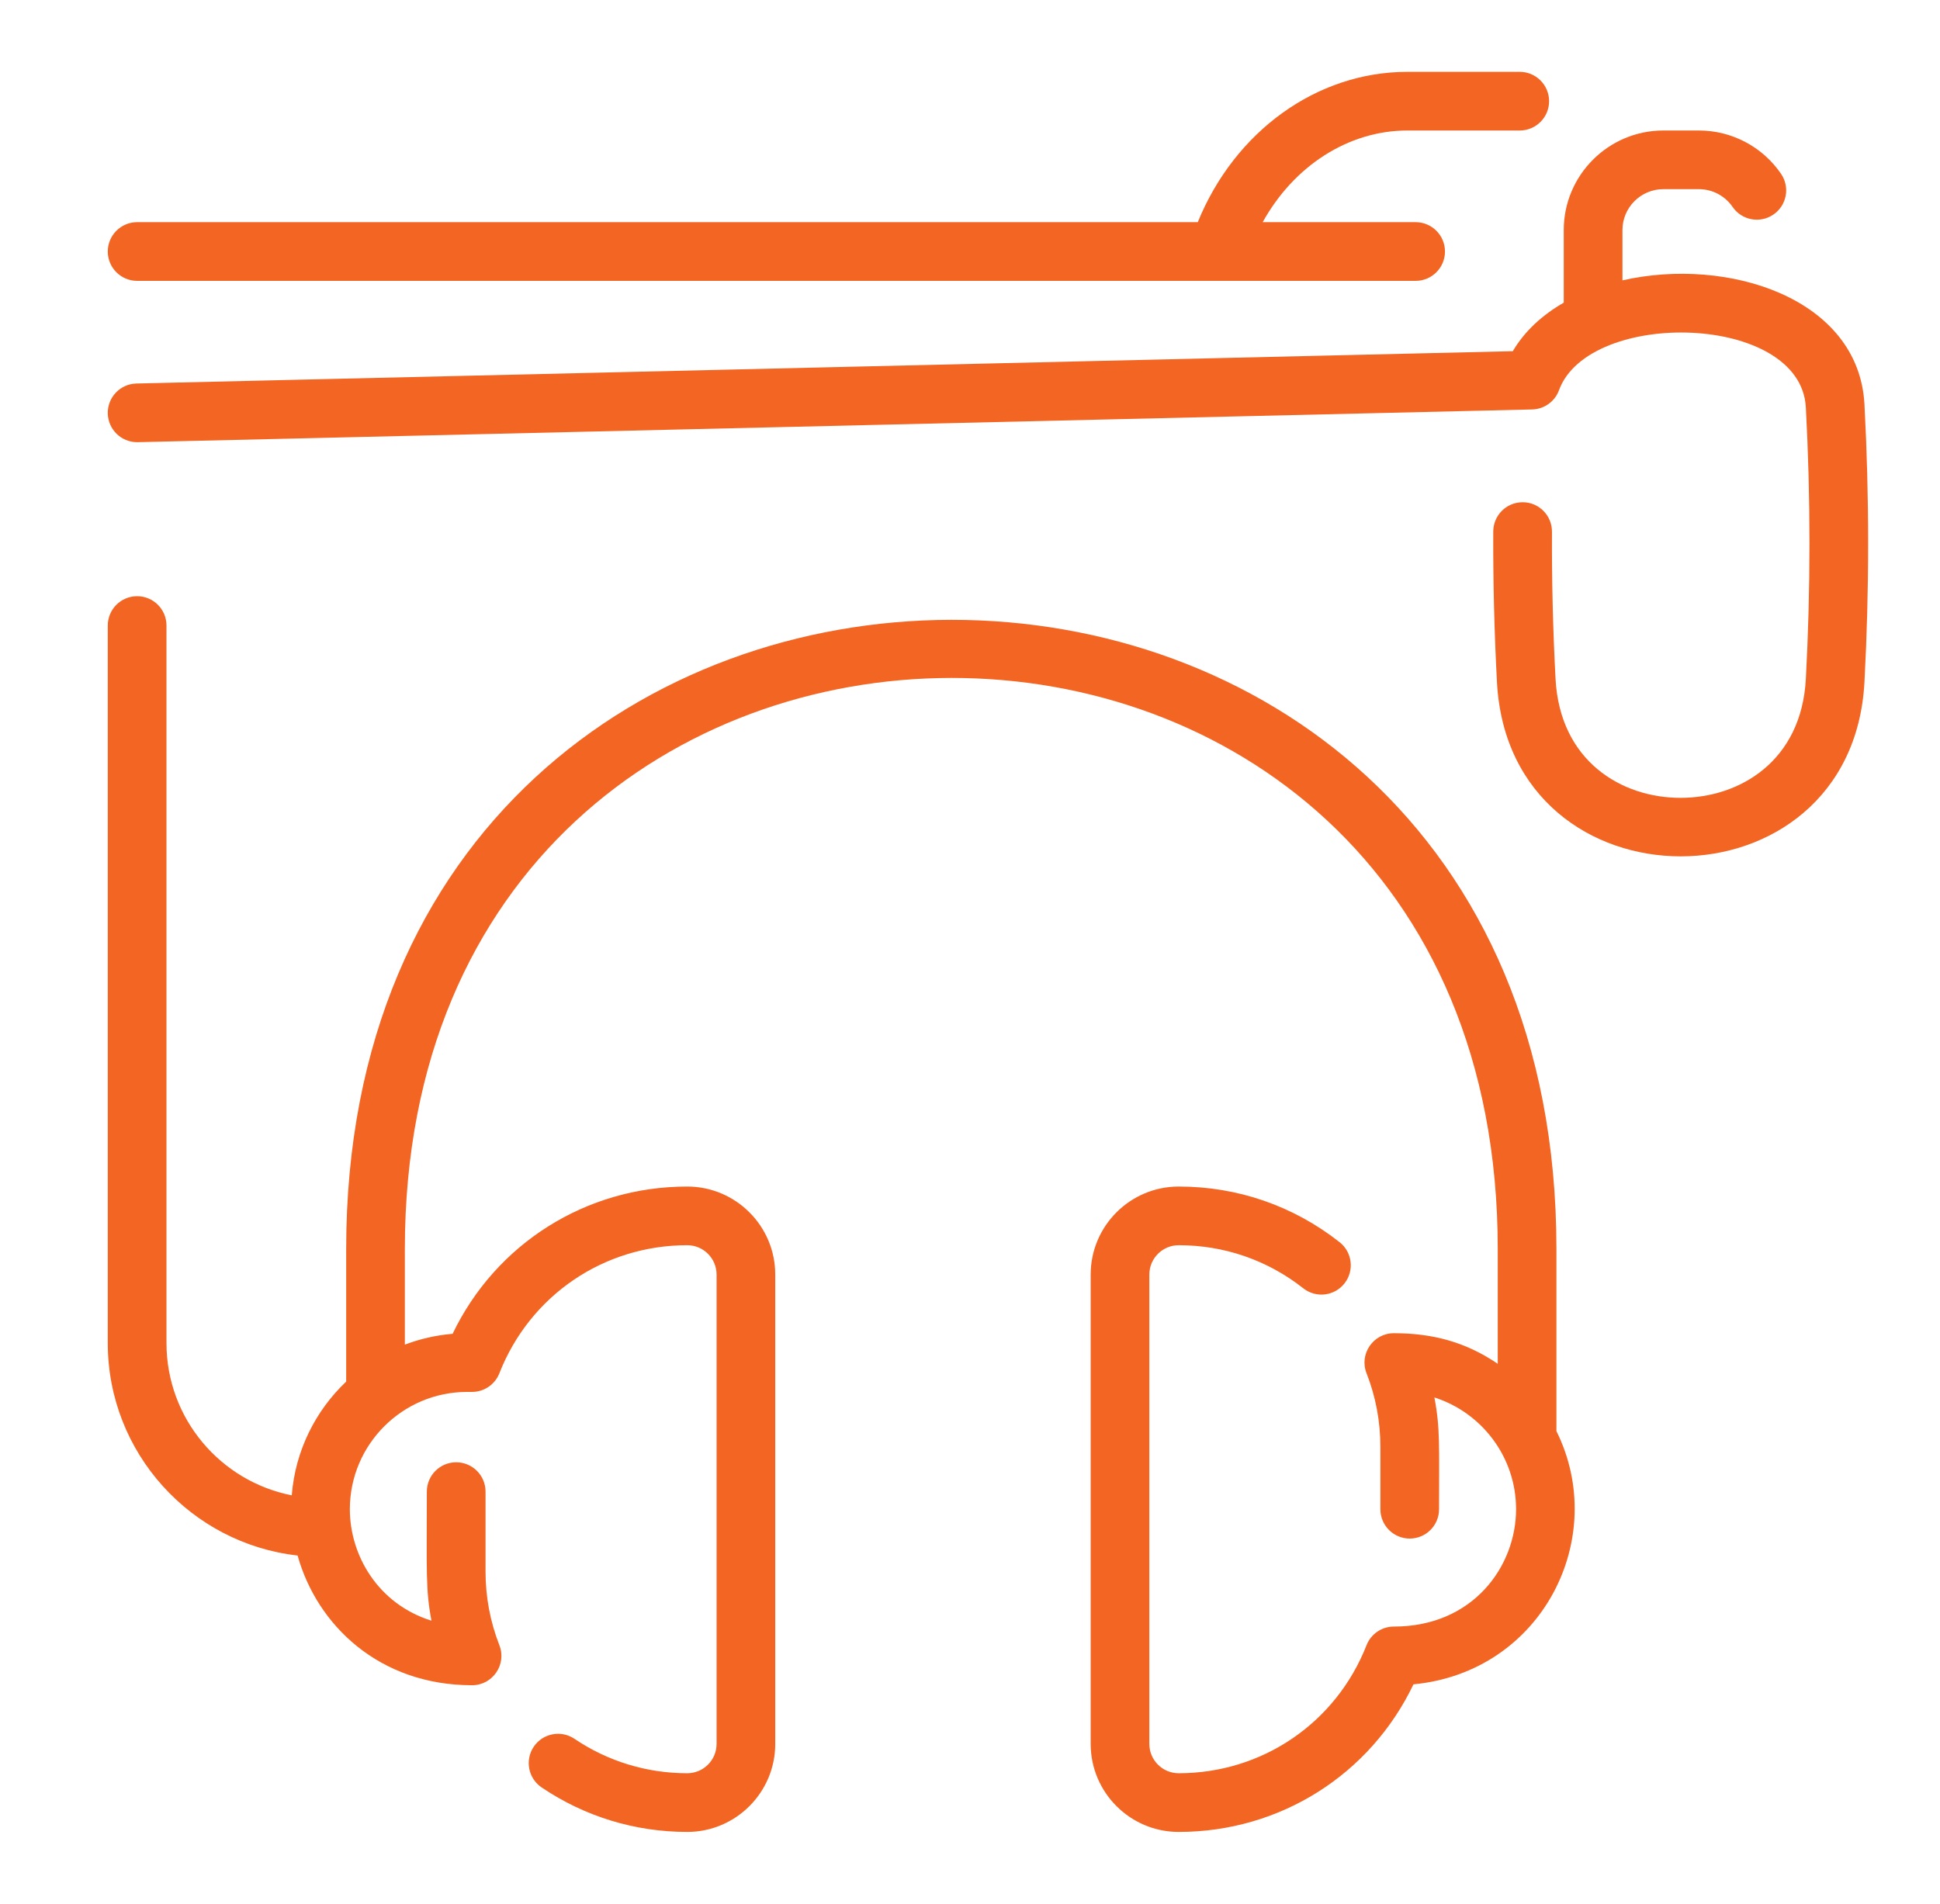
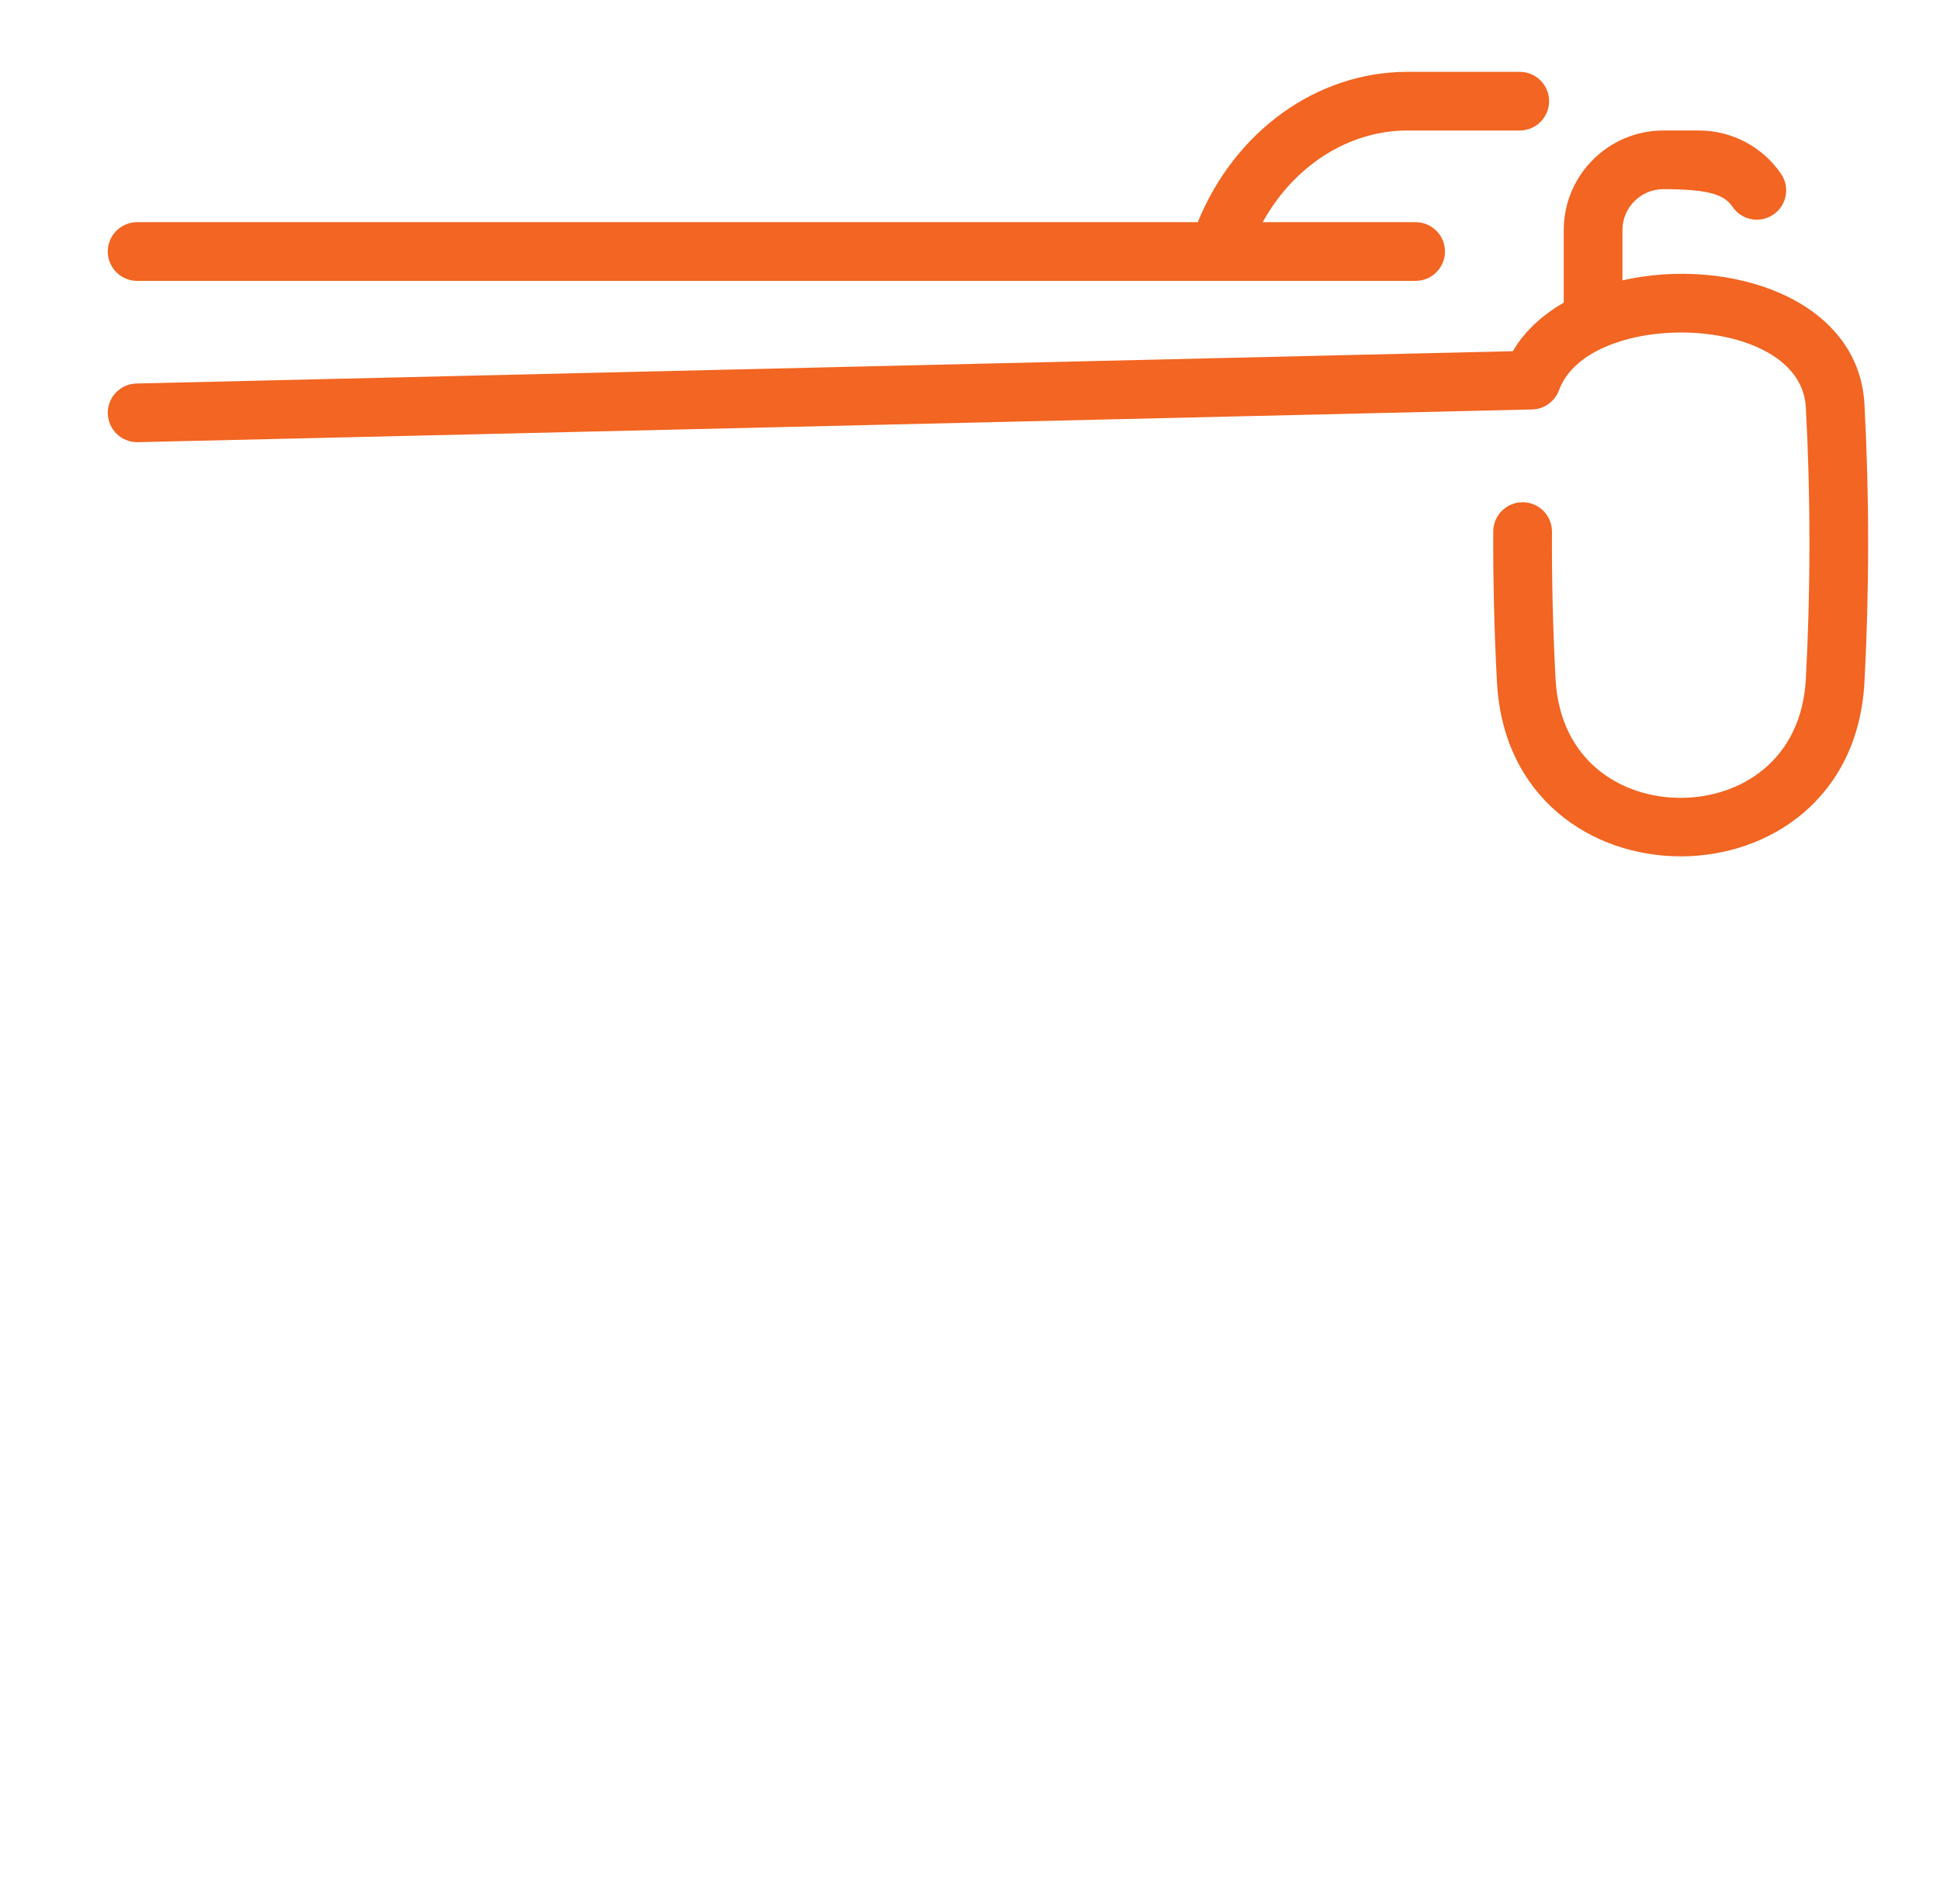
<svg xmlns="http://www.w3.org/2000/svg" width="54" height="53" viewBox="0 0 54 53" fill="none">
  <g clip-path="url(#clip0_1435_6754)">
    <path d="M3.817 7.819H39.404C39.855 7.819 40.221 7.453 40.221 7.002C40.221 6.551 39.855 6.185 39.404 6.185H35.147C36.011 4.624 37.527 3.633 39.176 3.633H42.302C42.753 3.633 43.119 3.268 43.119 2.817C43.119 2.366 42.753 2 42.302 2H39.176C36.648 2 34.368 3.659 33.34 6.185H3.817C3.366 6.185 3 6.551 3 7.002C3 7.453 3.366 7.819 3.817 7.819Z" fill="#F26522" />
-     <path d="M51.897 11.254C51.738 8.301 48.102 7.138 45.161 7.805V6.405C45.161 5.777 45.672 5.266 46.3 5.266H47.288C47.663 5.266 48.015 5.451 48.228 5.762C48.484 6.134 48.992 6.228 49.364 5.972C49.736 5.717 49.83 5.209 49.574 4.837C49.057 4.083 48.202 3.633 47.288 3.633H46.3C44.771 3.633 43.527 4.877 43.527 6.405V8.426C42.937 8.765 42.441 9.213 42.109 9.777L3.798 10.677C3.347 10.687 2.99 11.062 3 11.512C3.011 11.957 3.374 12.31 3.817 12.31C3.831 12.31 3.58 12.318 42.647 11.399C42.983 11.391 43.28 11.178 43.395 10.863C44.226 8.59 50.124 8.712 50.266 11.341C50.4 13.85 50.4 16.394 50.266 18.903C50.143 21.189 48.425 22.212 46.776 22.212C45.134 22.212 43.422 21.189 43.299 18.904C43.226 17.543 43.193 16.163 43.199 14.803C43.201 14.352 42.837 13.983 42.386 13.982C41.925 13.981 41.567 14.352 41.565 14.795C41.559 16.188 41.594 17.599 41.668 18.991C42.015 25.458 51.55 25.456 51.897 18.991C52.034 16.423 52.034 13.82 51.897 11.254Z" fill="#F26522" />
-     <path d="M43.323 34.769C43.323 11.386 9.636 11.451 9.636 34.769V38.463C8.782 39.273 8.219 40.386 8.121 41.629C6.136 41.24 4.634 39.488 4.634 37.391V17.414C4.634 16.963 4.268 16.598 3.817 16.598C3.366 16.598 3 16.963 3 17.414V37.391C3 40.447 5.315 42.971 8.284 43.305C8.822 45.238 10.553 46.916 13.14 46.916C13.716 46.916 14.11 46.336 13.9 45.801C13.645 45.149 13.515 44.46 13.515 43.752V41.526C13.515 41.075 13.149 40.709 12.698 40.709C12.247 40.709 11.881 41.075 11.881 41.526C11.881 43.761 11.844 44.25 12.01 45.119C10.527 44.658 9.738 43.304 9.738 42.016C9.738 40.215 11.203 38.75 13.004 38.75H13.14C13.476 38.75 13.778 38.544 13.9 38.231C14.75 36.066 16.802 34.666 19.129 34.666C19.58 34.666 19.946 35.033 19.946 35.483V48.55C19.946 49 19.58 49.366 19.129 49.366C18.004 49.366 16.919 49.035 15.991 48.408C15.617 48.156 15.11 48.254 14.857 48.627C14.605 49.001 14.703 49.509 15.076 49.761C16.276 50.572 17.677 51 19.129 51C20.48 51 21.579 49.901 21.579 48.55V35.483C21.579 34.132 20.48 33.033 19.129 33.033C16.31 33.033 13.802 34.625 12.598 37.133C12.134 37.171 11.688 37.275 11.269 37.434V34.769C11.269 13.608 41.69 13.541 41.69 34.769V37.968C40.793 37.355 39.862 37.116 38.798 37.116C38.224 37.116 37.827 37.695 38.038 38.231C38.294 38.884 38.423 39.573 38.423 40.281V42.016C38.423 42.467 38.789 42.833 39.24 42.833C39.691 42.833 40.056 42.467 40.056 42.016C40.056 40.256 40.09 39.756 39.926 38.904C41.243 39.325 42.2 40.561 42.2 42.016C42.2 43.6 41.008 45.283 38.798 45.283C38.462 45.283 38.16 45.489 38.038 45.801C37.188 47.967 35.135 49.366 32.809 49.366C32.358 49.366 31.992 49 31.992 48.55V35.483C31.992 35.033 32.358 34.666 32.809 34.666C34.081 34.666 35.28 35.081 36.278 35.866C36.632 36.145 37.145 36.084 37.424 35.729C37.703 35.375 37.642 34.861 37.288 34.582C36 33.569 34.451 33.033 32.809 33.033C31.458 33.033 30.359 34.132 30.359 35.483V48.55C30.359 49.901 31.458 51 32.809 51C35.632 51 38.142 49.404 39.344 46.891C42.93 46.549 44.801 42.814 43.323 39.842V34.769Z" fill="#F26522" />
+     <path d="M51.897 11.254C51.738 8.301 48.102 7.138 45.161 7.805V6.405C45.161 5.777 45.672 5.266 46.3 5.266C47.663 5.266 48.015 5.451 48.228 5.762C48.484 6.134 48.992 6.228 49.364 5.972C49.736 5.717 49.83 5.209 49.574 4.837C49.057 4.083 48.202 3.633 47.288 3.633H46.3C44.771 3.633 43.527 4.877 43.527 6.405V8.426C42.937 8.765 42.441 9.213 42.109 9.777L3.798 10.677C3.347 10.687 2.99 11.062 3 11.512C3.011 11.957 3.374 12.31 3.817 12.31C3.831 12.31 3.58 12.318 42.647 11.399C42.983 11.391 43.28 11.178 43.395 10.863C44.226 8.59 50.124 8.712 50.266 11.341C50.4 13.85 50.4 16.394 50.266 18.903C50.143 21.189 48.425 22.212 46.776 22.212C45.134 22.212 43.422 21.189 43.299 18.904C43.226 17.543 43.193 16.163 43.199 14.803C43.201 14.352 42.837 13.983 42.386 13.982C41.925 13.981 41.567 14.352 41.565 14.795C41.559 16.188 41.594 17.599 41.668 18.991C42.015 25.458 51.55 25.456 51.897 18.991C52.034 16.423 52.034 13.82 51.897 11.254Z" fill="#F26522" />
  </g>
  <defs>
    <clipPath id="clip0_1435_6754">
      <rect width="49" height="49" fill="white" transform="translate(3 2)" />
    </clipPath>
  </defs>
</svg>